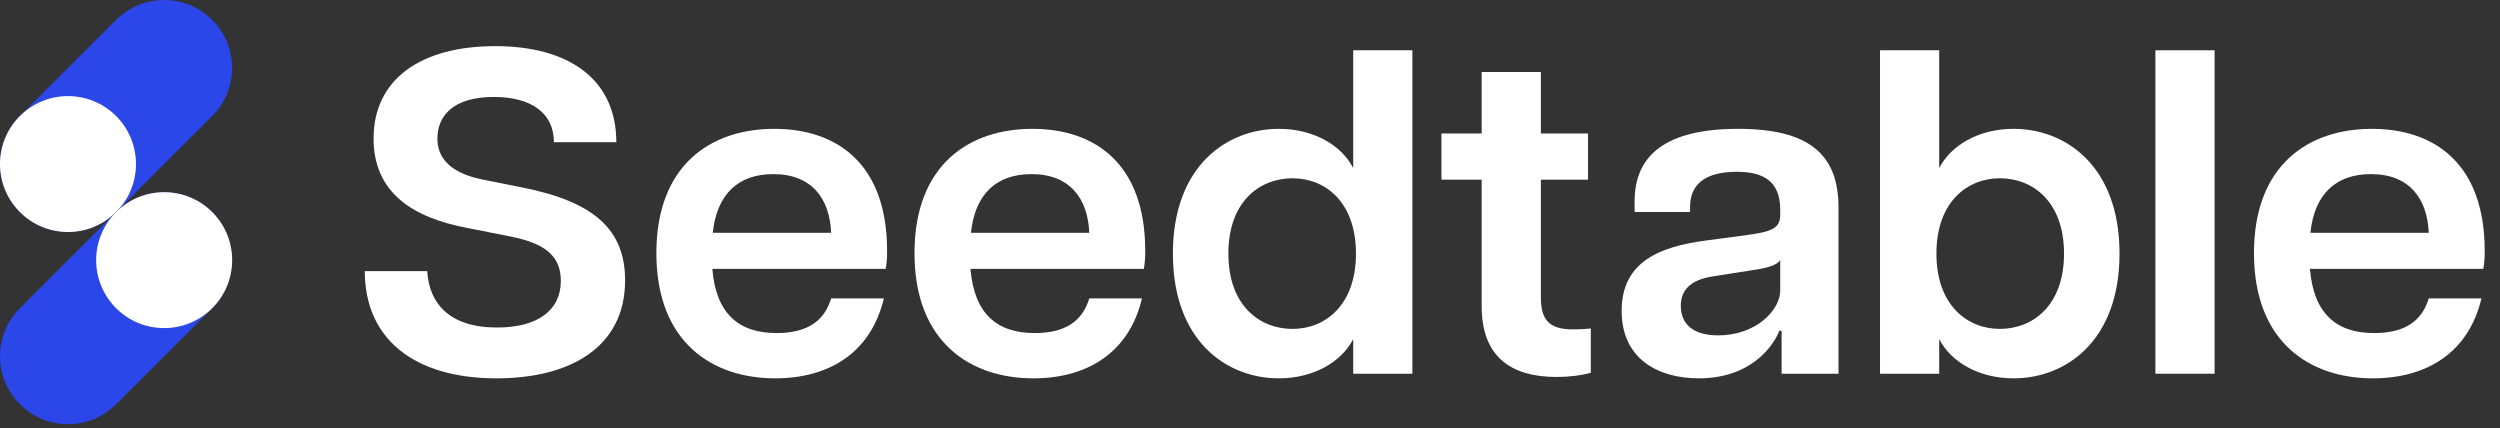
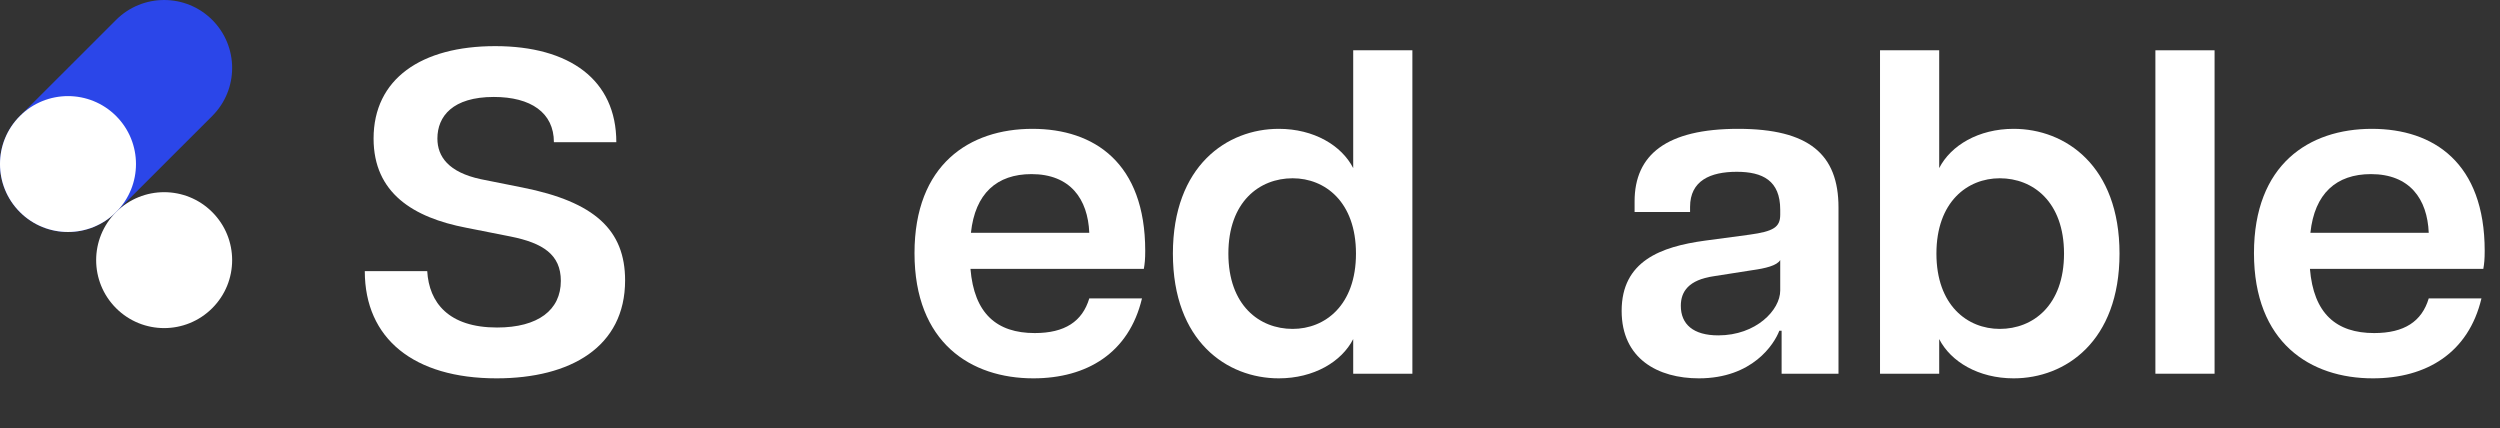
<svg xmlns="http://www.w3.org/2000/svg" width="146" height="25" viewBox="0 0 146 25" fill="none">
  <rect x="0" y="0" width="146" height="25" fill="#333333" stroke="none" />
  <g clip-path="url(#clip0_1_3223)">
    <path d="M138.572 22.095C141.704 22.095 144.161 20.611 144.917 17.427H141.838C141.434 18.776 140.407 19.451 138.652 19.451C136.439 19.451 135.115 18.317 134.9 15.7H145.026C145.079 15.403 145.106 15.133 145.106 14.648C145.106 9.521 142.136 7.524 138.518 7.524C134.846 7.524 131.632 9.602 131.632 14.783C131.632 20.017 134.927 22.095 138.572 22.095ZM134.927 13.595C135.17 11.302 136.439 10.168 138.464 10.168C140.732 10.168 141.758 11.625 141.838 13.595H134.927Z" fill="white" />
    <path d="M125.875 21.825H129.331V2.937H125.875V21.825Z" fill="white" />
    <path d="M117.596 22.095C120.621 22.095 123.78 19.936 123.78 14.81C123.78 9.683 120.621 7.524 117.596 7.524C115.544 7.524 113.925 8.495 113.249 9.817V2.937H109.793V21.825H113.249V19.802C113.925 21.124 115.544 22.095 117.596 22.095ZM113.087 14.81C113.087 11.787 114.896 10.411 116.787 10.411C118.73 10.411 120.539 11.787 120.539 14.81C120.539 17.832 118.73 19.208 116.787 19.208C114.896 19.208 113.087 17.832 113.087 14.81Z" fill="white" />
    <path d="M99.213 22.095C102.345 22.095 103.614 20.099 103.912 19.316H104.046V21.825H107.368V12.111C107.368 9.008 105.64 7.524 101.508 7.524C97.323 7.524 95.46 9.035 95.46 11.76V12.381H98.7V12.084C98.7 10.546 99.888 10.033 101.427 10.033C102.939 10.033 103.965 10.546 103.965 12.246V12.543C103.965 13.271 103.561 13.514 102.183 13.703L99.564 14.054C96.999 14.405 94.704 15.241 94.704 18.156C94.704 20.962 96.837 22.095 99.213 22.095ZM98.16 17.859C98.16 17.022 98.619 16.348 100.077 16.132L102.318 15.781C103.101 15.673 103.776 15.511 103.965 15.187V16.968C103.965 18.102 102.561 19.586 100.347 19.586C98.889 19.586 98.16 18.938 98.16 17.859Z" fill="white" />
-     <path d="M90.905 22.014C91.634 22.014 92.309 21.933 92.903 21.771V19.181C92.39 19.235 92.147 19.235 91.823 19.235C90.365 19.235 89.987 18.56 89.987 17.346V10.492H92.741V7.794H89.987V4.205H86.53V7.794H84.181V10.492H86.53V17.886C86.53 20.854 88.258 22.014 90.905 22.014Z" fill="white" />
    <path d="M74.68 22.095C76.732 22.095 78.352 21.124 79.027 19.802V21.825H82.483V2.937H79.027V9.817C78.352 8.495 76.732 7.524 74.68 7.524C71.656 7.524 68.497 9.683 68.497 14.81C68.497 19.936 71.656 22.095 74.68 22.095ZM71.737 14.81C71.737 11.787 73.546 10.411 75.49 10.411C77.38 10.411 79.189 11.787 79.189 14.81C79.189 17.832 77.38 19.208 75.49 19.208C73.546 19.208 71.737 17.832 71.737 14.81Z" fill="white" />
    <path d="M60.347 22.095C63.479 22.095 65.936 20.611 66.692 17.427H63.614C63.209 18.776 62.183 19.451 60.428 19.451C58.214 19.451 56.891 18.317 56.675 15.7H66.8C66.854 15.403 66.881 15.133 66.881 14.648C66.881 9.521 63.911 7.524 60.293 7.524C56.621 7.524 53.407 9.602 53.407 14.783C53.407 20.017 56.702 22.095 60.347 22.095ZM56.702 13.595C56.945 11.302 58.214 10.168 60.239 10.168C62.507 10.168 63.533 11.625 63.614 13.595H56.702Z" fill="white" />
-     <path d="M45.272 22.095C48.404 22.095 50.861 20.611 51.617 17.427H48.539C48.134 18.776 47.108 19.451 45.352 19.451C43.138 19.451 41.815 18.317 41.599 15.7H51.725C51.779 15.403 51.806 15.133 51.806 14.648C51.806 9.521 48.836 7.524 45.218 7.524C41.545 7.524 38.332 9.602 38.332 14.783C38.332 20.017 41.626 22.095 45.272 22.095ZM41.626 13.595C41.869 11.302 43.138 10.168 45.163 10.168C47.432 10.168 48.458 11.625 48.539 13.595H41.626Z" fill="white" />
    <path d="M29 22.095C33.32 22.095 36.506 20.26 36.506 16.375C36.506 13.433 34.724 11.787 30.512 10.951L28.082 10.465C26.192 10.06 25.544 9.143 25.544 8.09C25.544 6.795 26.435 5.662 28.838 5.662C30.998 5.662 32.348 6.579 32.348 8.306H35.993C35.993 4.664 33.266 2.694 28.919 2.694C24.599 2.694 21.817 4.61 21.817 8.09C21.817 11.275 24.14 12.705 27.218 13.298L29.81 13.811C31.7 14.189 32.753 14.864 32.753 16.402C32.753 18.102 31.43 19.127 29.027 19.127C26.192 19.127 25.058 17.67 24.95 15.835H21.304C21.304 19.775 24.166 22.095 29 22.095Z" fill="white" />
    <path d="M1.163 12.386C2.714 13.936 5.228 13.936 6.779 12.386L12.394 6.774C13.945 5.225 13.945 2.712 12.394 1.162C10.844 -0.387 8.329 -0.387 6.779 1.162L1.163 6.774C-0.388 8.324 -0.388 10.836 1.163 12.386Z" fill="#2B46E9" />
    <path d="M6.779 6.774C8.329 8.324 8.329 10.836 6.779 12.386C5.228 13.936 2.714 13.936 1.163 12.386C-0.388 10.836 -0.388 8.324 1.163 6.774C2.714 5.225 5.228 5.225 6.779 6.774Z" fill="white" />
-     <path d="M1.163 23.61C2.714 25.16 5.228 25.16 6.779 23.61L12.394 17.998C13.945 16.448 13.945 13.936 12.394 12.386C10.844 10.836 8.329 10.836 6.779 12.386L1.163 17.998C-0.388 19.548 -0.388 22.06 1.163 23.61Z" fill="#2B46E9" />
    <path d="M12.394 12.386C13.945 13.936 13.945 16.448 12.394 17.998C10.844 19.548 8.329 19.548 6.779 17.998C5.228 16.448 5.228 13.936 6.779 12.386C8.329 10.836 10.844 10.836 12.394 12.386Z" fill="white" />
  </g>
  <defs>
    <clipPath id="clip0_1_3223">
      <rect width="146" height="25" fill="white" />
    </clipPath>
  </defs>
</svg>